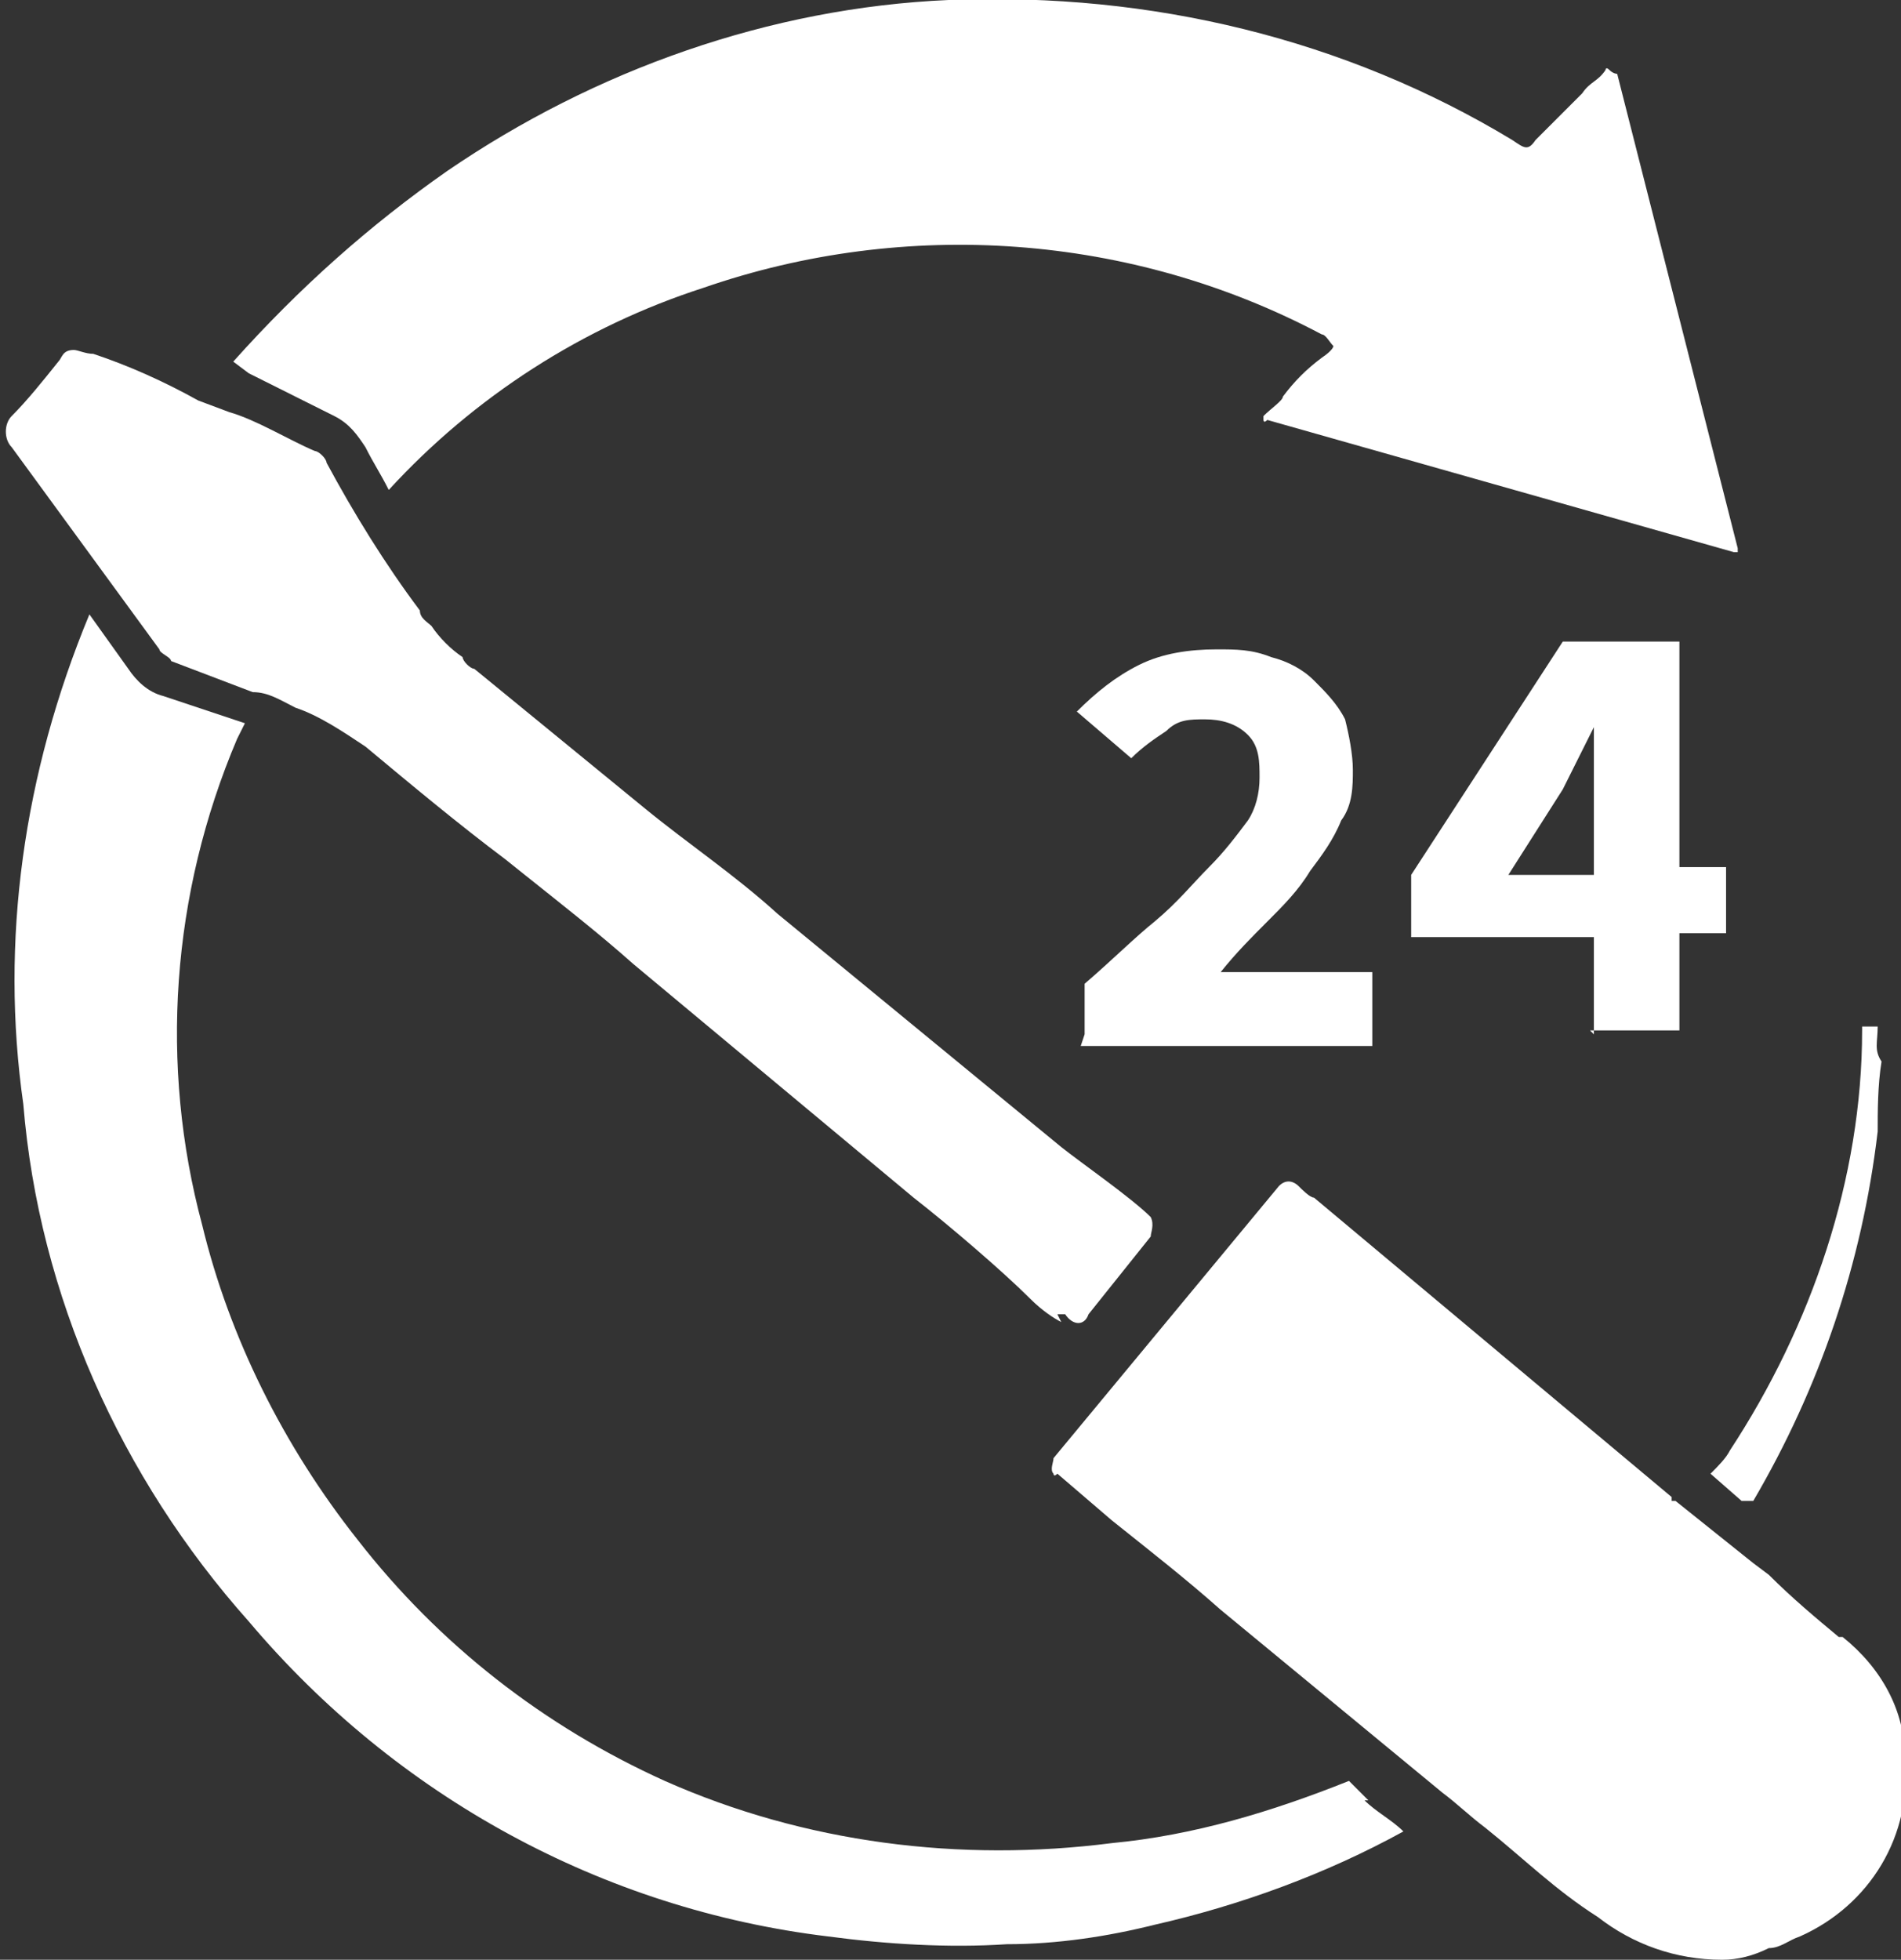
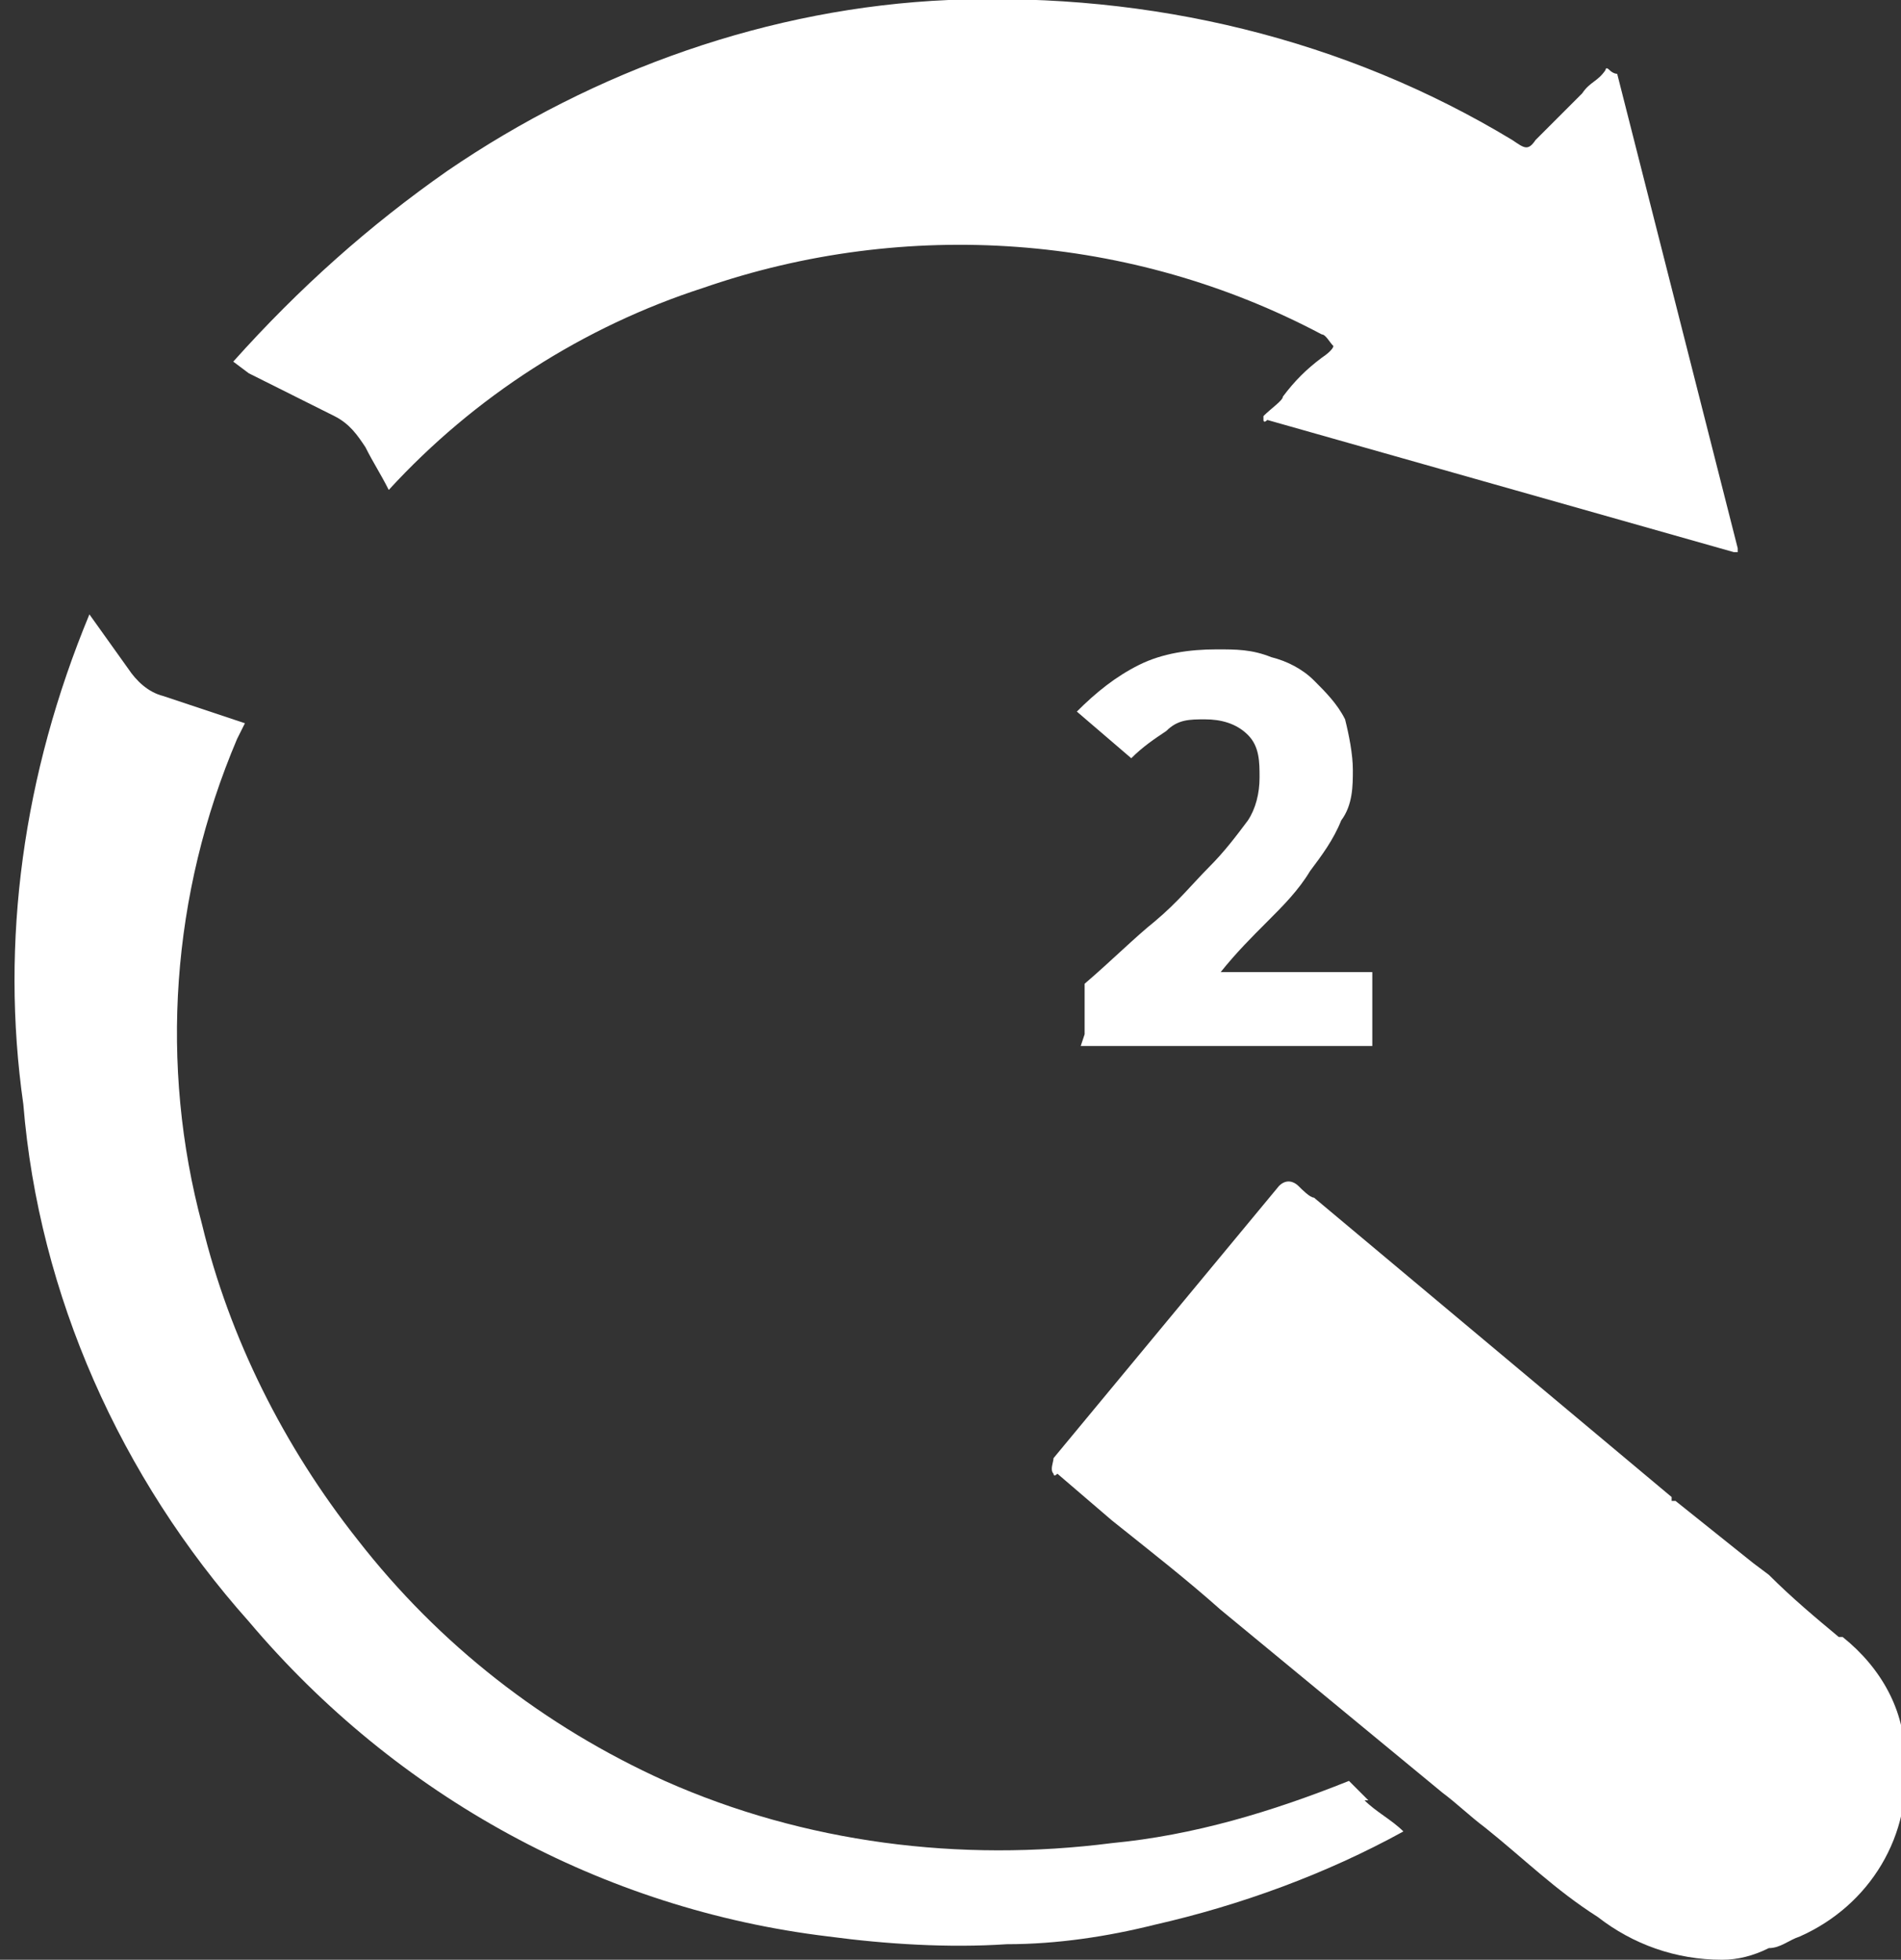
<svg xmlns="http://www.w3.org/2000/svg" id="Ebene_1" data-name="Ebene 1" version="1.1" viewBox="0 0 48.9 50.4">
  <rect x="0" y="0" width="48.9" height="50.4" fill="#333333" stroke="none" />
  <defs>
    <style>
      .cls-1 {
        fill: none;
      }

      .cls-1, .cls-2 {
        stroke-width: 0px;
      }

      .cls-2 {
        fill: #fff;
      }
    </style>
  </defs>
  <g id="icon_service" data-name="icon service">
    <g id="Gruppe_105" data-name="Gruppe 105">
      <path id="Pfad_190" data-name="Pfad 190" class="cls-2" d="M6.4,9.6l2.2,1.1c.4.2.6.5.8.8.2.4.4.7.6,1.1,2.2-2.4,5-4.2,8.1-5.2,5.2-1.8,11-1.4,15.9,1.2.1,0,.2.2.3.3,0,0,0,.1-.3.3-.4.3-.7.6-1,1,0,.1-.3.3-.5.5,0,0,0,0,0,.1,0,0,0,.1.1,0l12,3.4c0,0,.1,0,.1,0,0,0,0,0,0-.1l-3.1-12.2c0,0-.1,0-.2-.1s-.1,0-.1,0c-.2.3-.4.3-.6.6-.4.4-.8.8-1.2,1.2-.2.3-.3.2-.6,0C34.6,1,29.6-.2,24.5,0h-.1c-4.6.2-9.1,1.8-12.9,4.4-2,1.4-3.8,3-5.5,4.9l.4.3Z" />
      <path id="Pfad_191" data-name="Pfad 191" class="cls-2" d="M35.2,46.3l-.5-.5c-2,.8-4,1.4-6.1,1.6-3.9.5-7.9,0-11.5-1.6-3.1-1.4-5.8-3.5-7.9-6.2-1.9-2.4-3.3-5.2-4-8.1-1.1-4.1-.8-8.5.9-12.5l.2-.4h0l-2.1-.7c-.4-.1-.7-.4-.9-.7h0l-1-1.4C.6,19.9,0,24.2.6,28.4c.4,4.9,2.5,9.6,5.8,13.3,3.8,4.5,9.1,7.4,14.9,8.1,1.5.2,3.1.3,4.6.2,1.3,0,2.6-.2,3.8-.5,2.2-.5,4.4-1.3,6.4-2.4-.3-.3-.7-.5-1-.8Z" />
-       <path id="Pfad_192" data-name="Pfad 192" class="cls-2" d="M48.3,26.4q0,0-.1,0h-.2c0,0-.1,0-.1,0,0,0,0,0,0,.1,0,3.8-1.3,7.6-3.4,10.8-.1.2-.3.4-.5.6l.8.7h.2c0,0,0,0,.1,0,1.7-2.9,2.8-6.1,3.2-9.5,0-.5,0-1.2.1-1.8-.2-.3-.1-.5-.1-.9h0Z" />
    </g>
-     <path id="Pfad_193" data-name="Pfad 193" class="cls-2" d="M27.2,33.8h.2c.2.3.5.3.6,0l1.6-2c0-.1.1-.3,0-.5-.5-.5-1.8-1.4-2.3-1.8l-7.3-6c-1.1-1-2.3-1.8-3.4-2.7l-4.4-3.6c-.1,0-.3-.2-.3-.3-.3-.2-.6-.5-.8-.8-.1-.1-.3-.2-.3-.4-.9-1.2-1.7-2.5-2.4-3.8,0-.1-.2-.3-.3-.3-.7-.3-1.5-.8-2.2-1l-.8-.3c-.9-.5-1.8-.9-2.7-1.2-.2,0-.4-.1-.5-.1-.3,0-.3.2-.4.3-.4.5-.8,1-1.2,1.4-.2.2-.2.6,0,.8l3.8,5.2h0c0,.1.3.2.3.3l2.1.8c.4,0,.7.2,1.1.4.6.2,1.2.6,1.8,1,1.2,1,2.4,2,3.6,2.9l.5.4c1,.8,1.9,1.5,2.8,2.3l7.2,6c.9.7,2.3,1.9,3,2.6.3.3.6.5.8.6Z" />
-     <path id="Pfad_194" data-name="Pfad 194" class="cls-2" d="M47.3,42.1c-.6-.5-1.2-1-1.8-1.6l-.4-.3h0l-2-1.6c0,0,0,0-.1,0h0c0,0,0-.1,0-.1l-9.2-7.7c-.1,0-.3-.2-.4-.3h0c-.1-.1-.3-.2-.5,0l-5.8,7c0,.1-.1.3,0,.4,0,0,0,.1.1,0l1.4,1.2c1,.8,1.9,1.5,2.8,2.3l5.7,4.7c.4.3.7.6,1.1.9,1,.8,1.8,1.6,2.9,2.3.9.7,2,1.1,3.2,1.1.4,0,.8-.1,1.2-.3.3,0,.5-.2.8-.3,1.8-.8,2.9-2.6,2.7-4.6,0-1.2-.6-2.3-1.6-3.1Z" />
+     <path id="Pfad_194" data-name="Pfad 194" class="cls-2" d="M47.3,42.1c-.6-.5-1.2-1-1.8-1.6l-.4-.3h0l-2-1.6c0,0,0,0-.1,0h0c0,0,0-.1,0-.1l-9.2-7.7c-.1,0-.3-.2-.4-.3h0c-.1-.1-.3-.2-.5,0l-5.8,7c0,.1-.1.3,0,.4,0,0,0,.1.1,0l1.4,1.2c1,.8,1.9,1.5,2.8,2.3l5.7,4.7c.4.3.7.6,1.1.9,1,.8,1.8,1.6,2.9,2.3.9.7,2,1.1,3.2,1.1.4,0,.8-.1,1.2-.3.3,0,.5-.2.8-.3,1.8-.8,2.9-2.6,2.7-4.6,0-1.2-.6-2.3-1.6-3.1" />
    <line id="Linie_6" data-name="Linie 6" class="cls-1" x1="25.3" y1="10.4" x2="25.3" y2="14.9" />
-     <line id="Linie_7" data-name="Linie 7" class="cls-1" x1="25.3" y1="40.5" x2="25.3" y2="44.9" />
    <line id="Linie_8" data-name="Linie 8" class="cls-1" x1="12.8" y1="27.7" x2="8.3" y2="27.7" />
    <g id="Gruppe_106" data-name="Gruppe 106">
      <path id="Pfad_195" data-name="Pfad 195" class="cls-2" d="M27.9,26.6v-1.3c.7-.6,1.3-1.2,1.8-1.6.6-.5,1-1,1.4-1.4.4-.4.7-.8,1-1.2.2-.3.3-.7.3-1.1,0-.4,0-.8-.3-1.1-.3-.3-.7-.4-1.1-.4-.4,0-.7,0-1,.3-.3.2-.6.4-.9.7l-1.4-1.2c.5-.5,1-.9,1.6-1.2.6-.3,1.3-.4,2-.4.5,0,.9,0,1.4.2.4.1.8.3,1.1.6.3.3.6.6.8,1,.1.4.2.9.2,1.3,0,.4,0,.9-.3,1.3-.2.5-.5.9-.8,1.3-.3.5-.7.9-1.1,1.3-.4.4-.8.8-1.2,1.3.3,0,.6,0,.9,0s.6,0,.9,0h2.1v1.9h-7.5Z" />
-       <path id="Pfad_196" data-name="Pfad 196" class="cls-2" d="M41,26.6v-2.5h-4.7v-1.6l3.9-6h3v5.8h1.2v1.7h-1.2v2.5h-2.3ZM38.8,22.5h2.2v-2.7c0-.4,0-.8,0-1.1h0l-.4.8-.4.8-1.4,2.2Z" />
    </g>
  </g>
</svg>